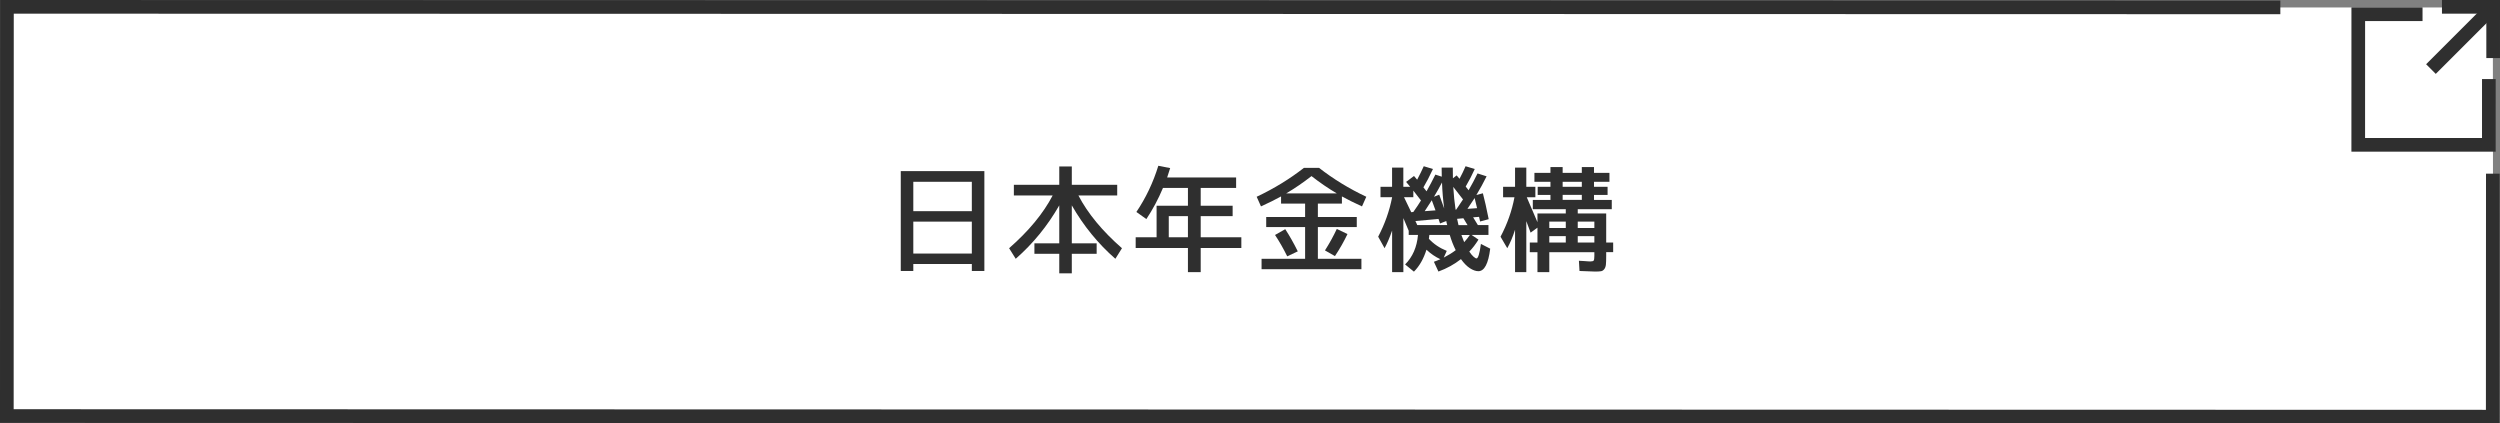
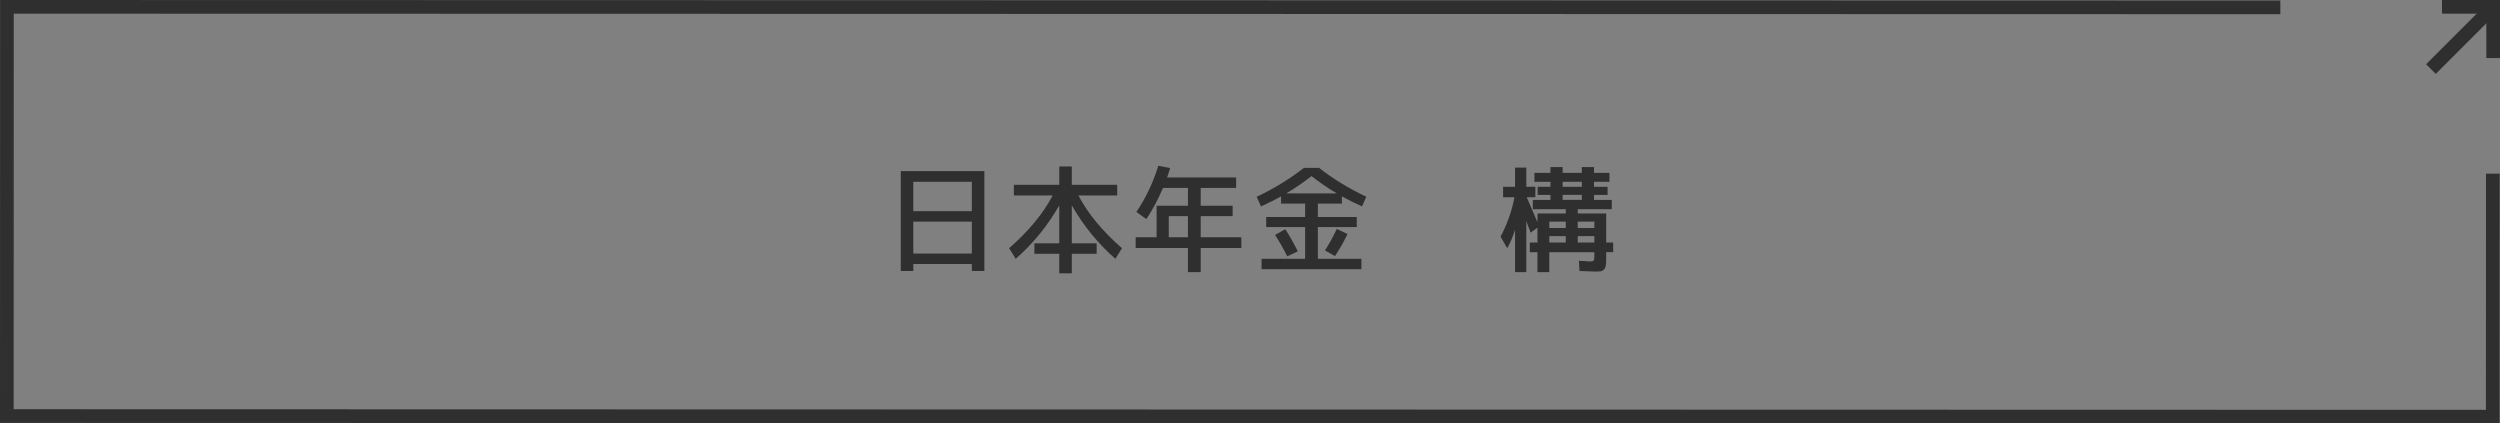
<svg xmlns="http://www.w3.org/2000/svg" id="_イヤー_2" viewBox="0 0 366 62">
  <rect x="0" y="0" width="366" height="62" fill="#808080" stroke="none" />
  <defs>
    <style>.cls-1{fill:#fff;}.cls-2{stroke-miterlimit:10;}.cls-2,.cls-3{fill:none;stroke:#2f2f2f;stroke-width:2px;}.cls-4{fill:#2f2f2f;}</style>
  </defs>
  <g id="_タン">
    <g>
      <g>
-         <polygon class="cls-1" points="365 61 1.063 60.901 1.015 1 364.952 1.099 365 61" />
        <g>
-           <polyline class="cls-2" points="364.368 11.573 364.366 21.205 345.246 21.201 345.251 2.08 354.659 2.082" />
          <g>
            <line class="cls-2" x1="364.464" y1="1.538" x2="355.889" y2="10.11" />
            <polyline class="cls-3" points="357.504 1 365 1.002 364.998 8.499" />
          </g>
        </g>
        <polyline class="cls-2" points="364.951 25.426 364.937 61 1 60.909 1.015 1 333.842 1.079" />
      </g>
      <g>
        <path class="cls-4" d="M133.708,38.65v1.021h-1.836v-14.62h12.24v14.62h-1.836v-1.021h-8.568Zm0-7.734h8.568v-4.302h-8.568v4.302Zm0,6.204h8.568v-4.675h-8.568v4.675Z" />
        <path class="cls-4" d="M154.109,28.62h-5.679v-1.563h6.647v-2.687h1.836v2.687h6.647v1.563h-5.679c1.371,2.63,3.496,5.202,6.375,7.719l-.969,1.547c-2.539-2.222-4.664-4.828-6.375-7.82v5.56h3.638v1.529h-3.638v2.856h-1.836v-2.856h-3.638v-1.529h3.638v-5.56c-1.712,2.992-3.837,5.599-6.375,7.82l-.969-1.547c2.878-2.517,5.003-5.089,6.375-7.719Z" />
        <path class="cls-4" d="M169.578,24.268l1.734,.34c-.182,.612-.329,1.071-.442,1.377h10.098v1.53h-5.185v2.601h4.675v1.53h-4.675v3.094h5.95v1.564h-5.95v3.536h-1.87v-3.536h-7.65v-1.564h3.061v-4.624h4.59v-2.601h-3.655c-.68,1.621-1.49,3.14-2.431,4.556l-1.462-1.037c1.394-2.073,2.465-4.329,3.213-6.766Zm4.335,7.378h-2.805v3.094h2.805v-3.094Z" />
        <path class="cls-4" d="M184.692,37.885h6.375v-4.642h-5.695v-1.479h5.695v-1.955h-3.52v-1.054c-.815,.453-1.796,.94-2.94,1.462l-.63-1.411c2.539-1.201,4.846-2.612,6.919-4.233h2.211c2.073,1.621,4.38,3.032,6.919,4.233l-.63,1.411c-1.145-.521-2.125-1.009-2.94-1.462v1.054h-3.52v1.955h5.695v1.479h-5.695v4.642h6.375v1.53h-14.619v-1.53Zm1.972-3.485l1.496-.85c.635,.975,1.246,2.057,1.836,3.247l-1.547,.73c-.544-1.11-1.14-2.153-1.785-3.128Zm9.044-6.086c-1.235-.725-2.471-1.569-3.706-2.533-1.235,.964-2.471,1.809-3.706,2.533h7.412Zm-1.734,8.347c.657-1.03,1.235-2.079,1.734-3.145l1.563,.748c-.51,1.077-1.121,2.153-1.836,3.229l-1.462-.833Z" />
-         <path class="cls-4" d="M202.099,27.345h1.7v-2.805h1.649v2.805h1.003c-.103-.136-.301-.374-.596-.714l1.156-.867c.103,.113,.255,.295,.459,.544,.362-.68,.686-1.337,.969-1.972l1.344,.407c-.487,1.055-.952,1.95-1.395,2.687,.103,.136,.255,.329,.459,.578,.419-.737,.851-1.553,1.292-2.448l.936,.306c-.012-.283-.018-.725-.018-1.325h1.632c0,.714,.006,1.235,.018,1.563l.544-.425c.204,.227,.346,.391,.425,.493,.329-.612,.623-1.225,.884-1.836l1.344,.407c-.386,.862-.828,1.718-1.326,2.567,.067,.091,.209,.272,.425,.544,.465-.805,.901-1.626,1.309-2.465l1.326,.425c-.465,.941-.963,1.854-1.496,2.737l.952-.255c.249,.929,.532,2.192,.851,3.791l-1.259,.34c-.067-.295-.119-.521-.152-.68l-.867,.067c.317,.499,.55,.879,.697,1.139h1.547v1.445h-2.465l1.003,.68c-.42,.681-.867,1.265-1.344,1.752,.227,.34,.437,.592,.629,.756,.193,.165,.335,.247,.426,.247,.237,0,.453-.709,.646-2.125l1.36,.696c-.272,2.199-.851,3.298-1.734,3.298-.374,0-.785-.145-1.232-.433-.447-.289-.887-.734-1.317-1.335-.964,.759-2.062,1.365-3.298,1.819l-.663-1.429c.352-.124,.669-.249,.952-.374-.737-.34-1.417-.804-2.04-1.394-.42,1.337-1.031,2.408-1.836,3.213l-1.292-1.054c1.099-1.1,1.728-2.539,1.887-4.318h-1.36v-.612c-.453-1.076-.714-1.693-.781-1.853v7.905h-1.649v-6.086c-.352,1.02-.72,1.881-1.104,2.584l-.936-1.684c.975-1.858,1.654-3.779,2.04-5.763v-.017h-1.7v-1.53Zm3.451,1.53c.103,.215,.453,.946,1.054,2.192l.307-.034c.487-.69,.861-1.252,1.122-1.683-.228-.306-.602-.787-1.122-1.445v.97h-1.36Zm6.324,4.079c-.068-.227-.113-.425-.136-.595l-.918,.357c-.068-.216-.143-.437-.222-.663l-3.383,.306c.012,.012,.051,.094,.119,.247,.068,.152,.119,.269,.153,.348h4.386Zm-1.717-2.158c-.25-.681-.432-1.173-.544-1.479-.363,.578-.709,1.111-1.037,1.599l1.581-.119Zm1.207,6.919c.68-.352,1.264-.714,1.751-1.088-.363-.737-.652-1.479-.867-2.228h-2.992c-.022,.25-.045,.437-.068,.562,.703,.759,1.575,1.349,2.618,1.768l-.441,.986Zm.067-7.191c-.17-1.258-.277-2.527-.322-3.808-.374,.714-.766,1.411-1.174,2.091l.766-.306c.057,.136,.3,.81,.73,2.022Zm1.666,.17h.085c.453-.657,.788-1.156,1.003-1.496l-1.428-1.836c.068,1.168,.182,2.278,.34,3.332Zm.425,2.261h1.326c-.271-.453-.476-.787-.611-1.003l-.918,.085c.067,.329,.136,.636,.203,.918Zm.833,2.499c.317-.351,.596-.702,.833-1.054h-1.24c.113,.329,.249,.68,.407,1.054Zm1.888-4.98c-.159-.68-.278-1.173-.357-1.479-.295,.465-.646,.992-1.054,1.581l1.411-.102Z" />
        <path class="cls-4" d="M232.801,38.276c.272,0,.442-.042,.51-.127,.068-.085,.103-.314,.103-.688v-.544h-6.597v2.924h-1.733v-2.924h-1.122v-1.411h1.122v-2.177l-1.003,.731c-.147-.396-.357-.958-.629-1.683v7.463h-1.649v-6.205c-.329,1.031-.708,1.933-1.139,2.703l-.986-1.684c.986-1.858,1.666-3.785,2.04-5.779h-1.666v-1.53h1.751v-2.805h1.649v2.805h1.325v1.53h-1.258c.533,1.213,1.055,2.431,1.564,3.654v-1.274h4.147v-.629h-4.827v-1.36h2.584v-.731h-1.87v-1.189h1.87v-.731h-2.347v-1.309h2.347v-.851h1.784v.851h2.806v-.851h1.785v.851h2.261v1.309h-2.261v.731h1.988v1.189h-1.988v.731h2.601v1.36h-4.981v.629h4.165v4.25h1.021v1.411h-1.021v.544c0,.566-.014,.988-.042,1.266-.028,.278-.108,.502-.238,.672s-.286,.272-.468,.306c-.181,.034-.47,.052-.866,.052-.25,0-1.015-.028-2.295-.085l-.086-1.496c.227,.011,.471,.025,.731,.042,.261,.018,.459,.031,.595,.043,.137,.011,.244,.017,.323,.017Zm-5.984-4.896h2.414v-.936h-2.414v.936Zm0,1.189v.936h2.414v-.936h-2.414Zm1.955-7.225h2.806v-.731h-2.806v.731Zm0,1.189v.731h2.806v-.731h-2.806Zm4.642,4.846v-.936h-2.432v.936h2.432Zm0,1.189h-2.432v.936h2.432v-.936Z" />
      </g>
    </g>
  </g>
</svg>